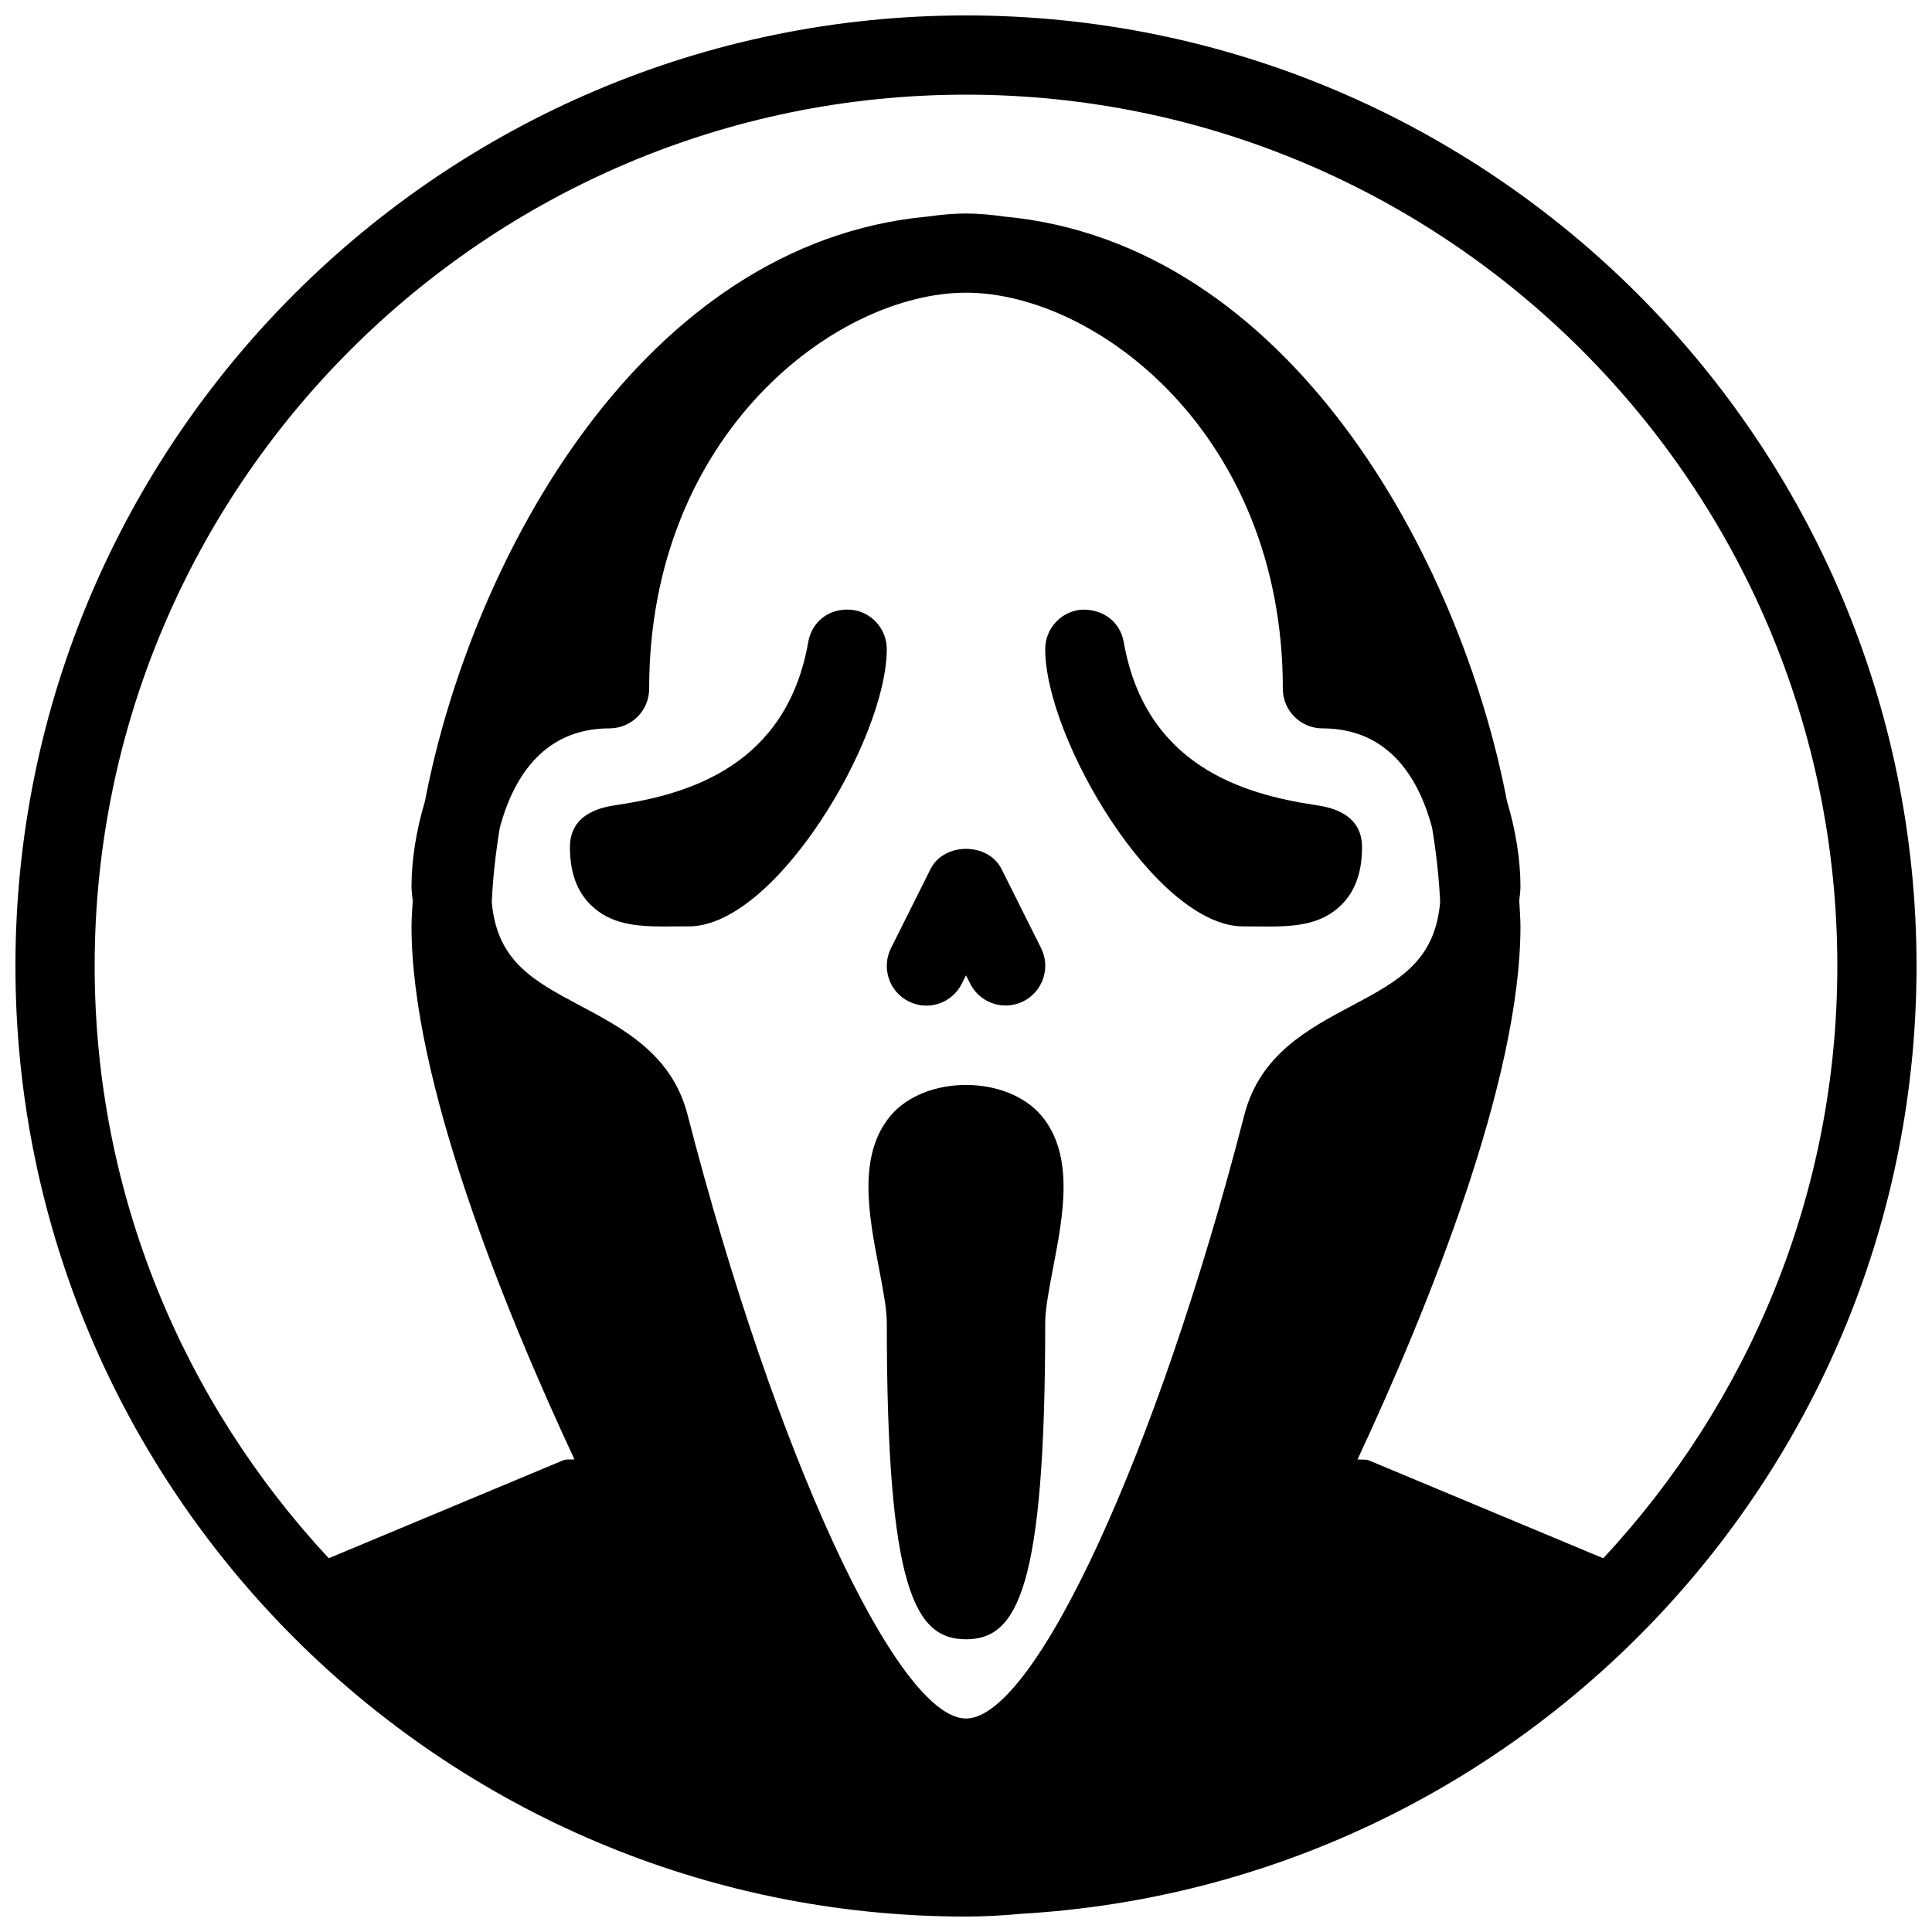
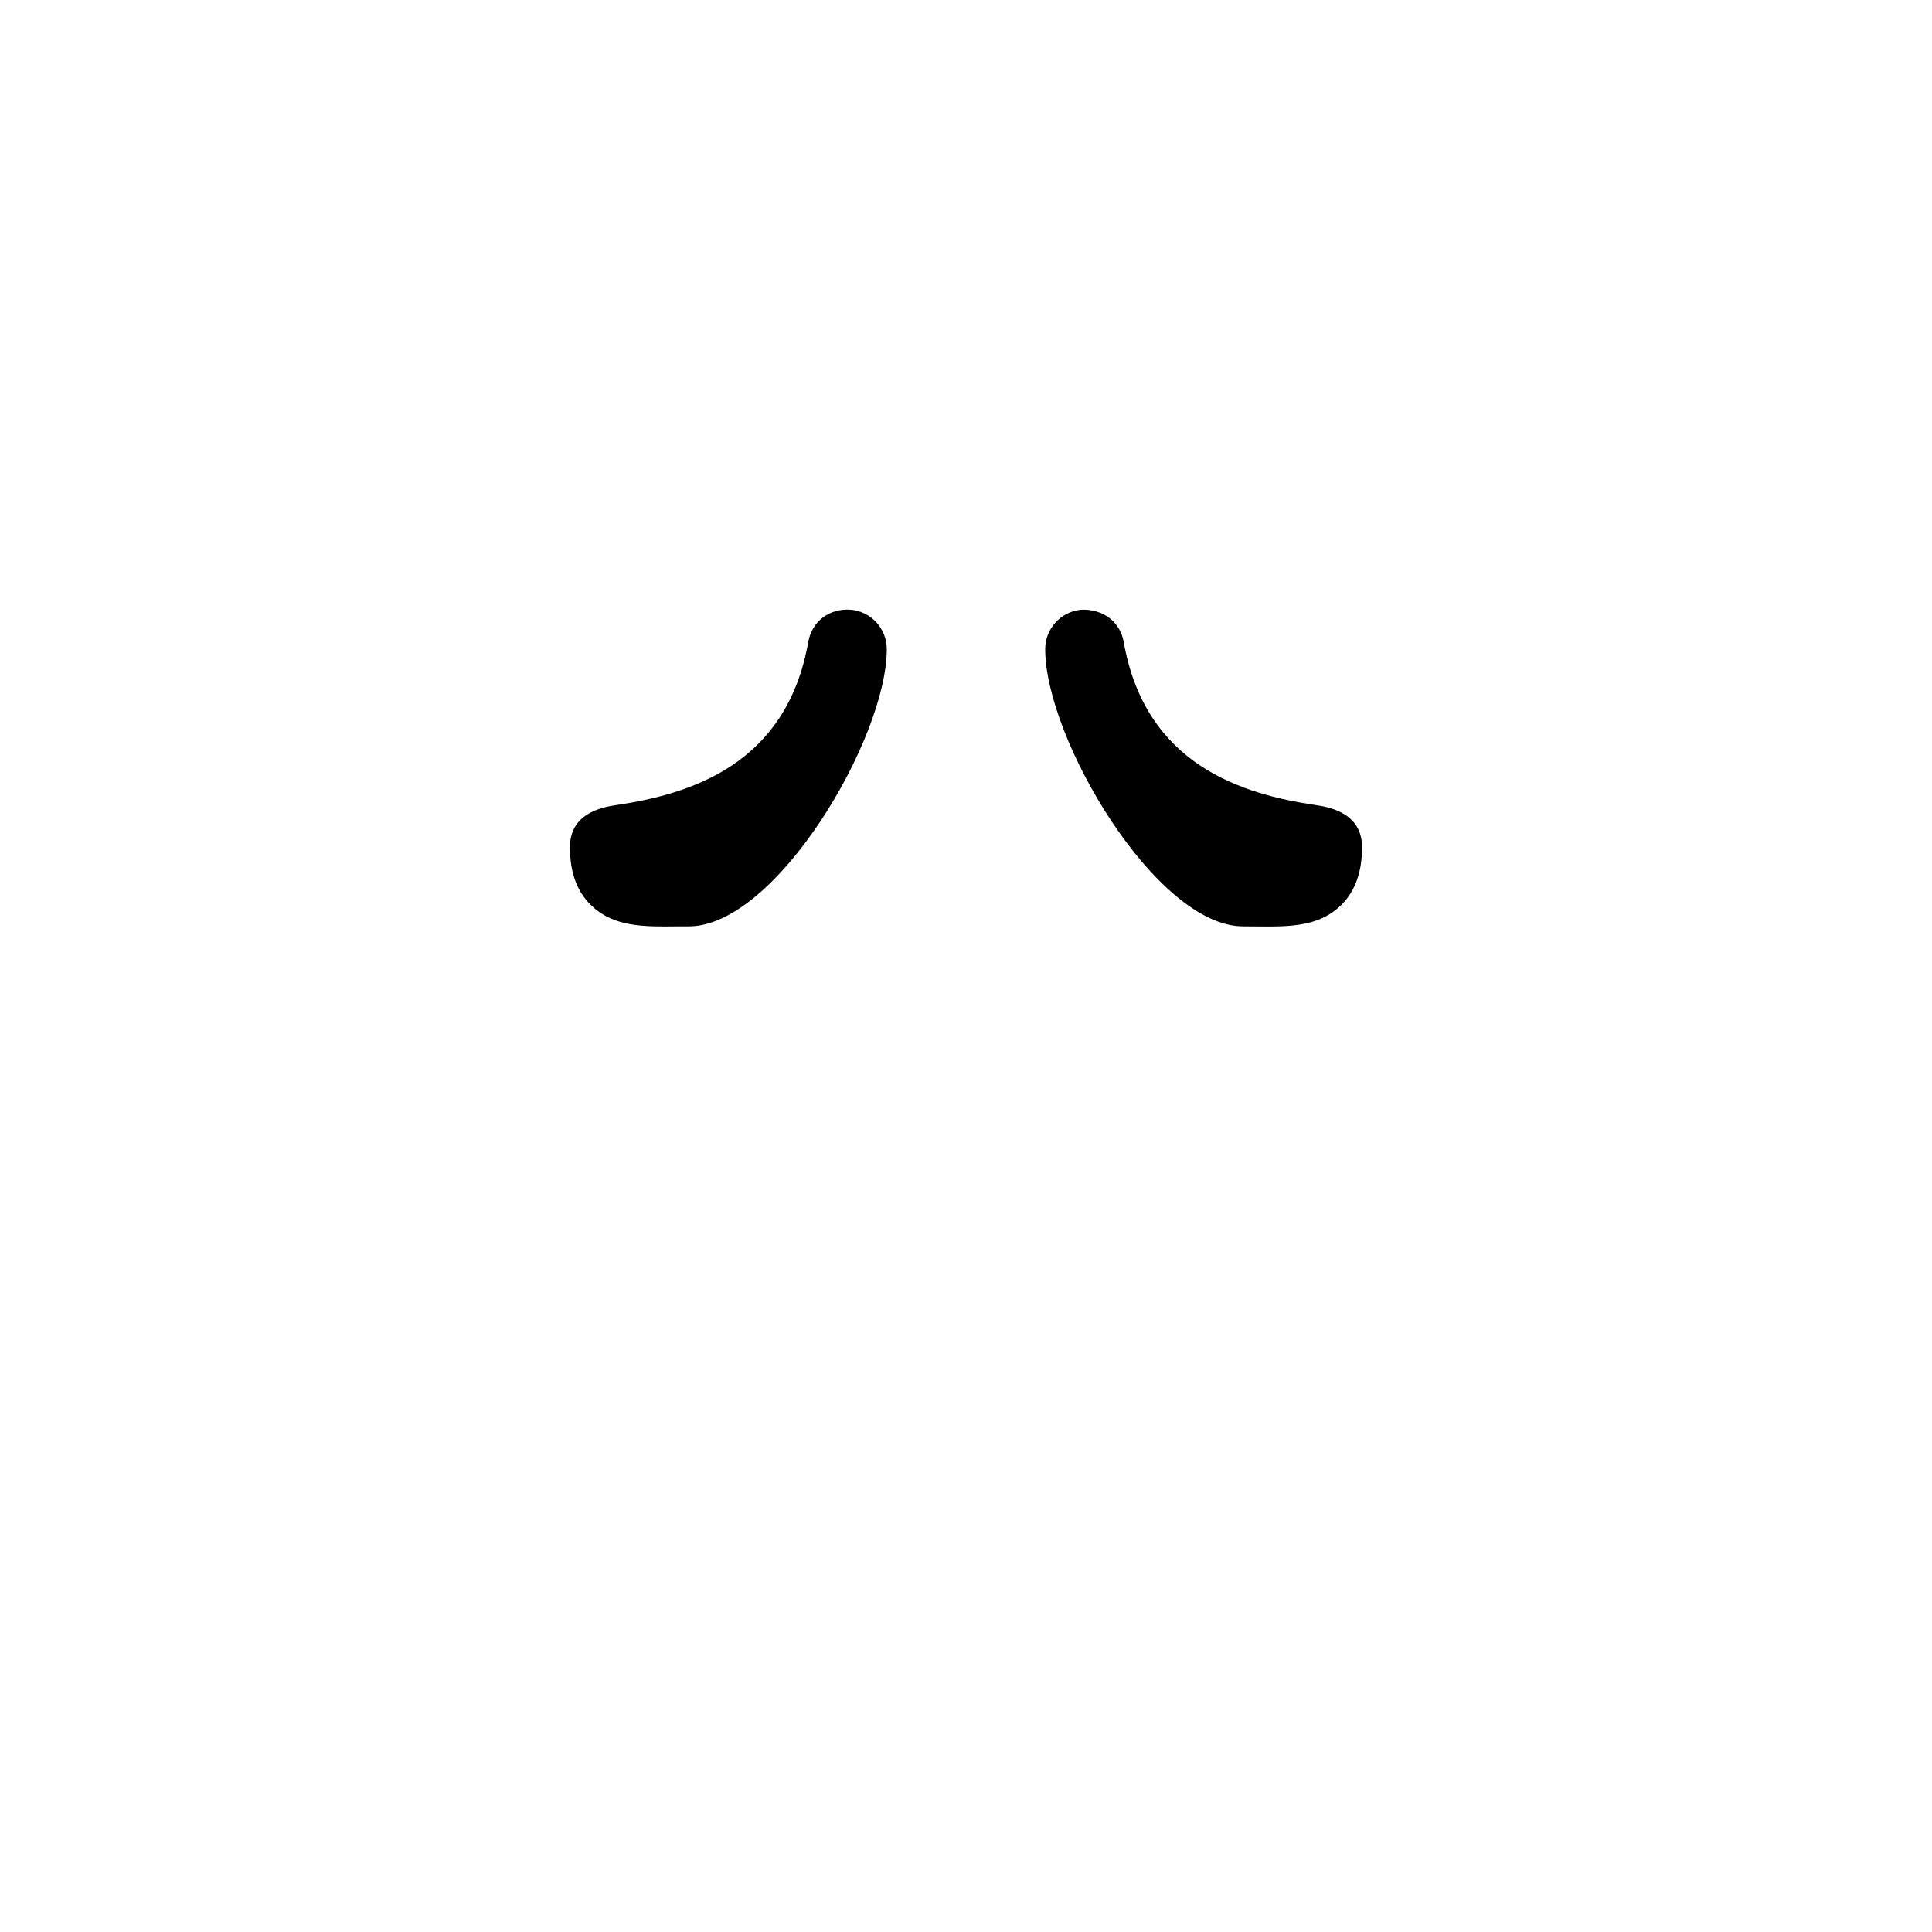
<svg xmlns="http://www.w3.org/2000/svg" width="800px" height="800px" version="1.1" viewBox="144 144 512 512">
  <defs>
    <clipPath id="a">
      <path d="m148.09 148.09h503.81v503.81h-503.81z" />
    </clipPath>
  </defs>
  <path d="m307.55 357.32c-3.422 0.504-12.512 1.891-12.512 11.191 0 6.613 1.805 11.652 5.519 15.305 5.227 5.164 12.09 5.711 19.5 5.711 0.988 0 1.996 0 3-0.02l3.469-0.004c23.09 0 52.48-49.793 52.48-73.473 0-5.438-4.156-9.992-9.574-10.453-5.879-0.418-10.328 3.273-11.25 8.629-5.797 32.703-31.656 40.258-50.633 43.113z" />
  <path d="m473.47 389.5 3.484 0.02c1.008 0.02 2.016 0.02 3 0.02 7.41 0 14.273-0.547 19.5-5.711 3.695-3.672 5.5-8.711 5.5-15.32 0-9.301-9.09-10.684-12.512-11.188-18.977-2.856-44.859-10.41-50.633-43.117-0.922-5.332-5.375-8.859-11.25-8.629-5.414 0.461-9.57 5.016-9.57 10.453 0 23.68 29.387 73.473 52.48 73.473z" />
-   <path d="m384.8 409.38c5.207 2.625 11.484 0.504 14.086-4.703l1.113-2.203 1.113 2.203c1.848 3.672 5.562 5.793 9.383 5.793 1.574 0 3.168-0.355 4.703-1.113 5.184-2.602 7.285-8.902 4.703-14.086l-10.496-20.992c-3.57-7.094-15.219-7.094-18.789 0l-10.496 20.992c-2.586 5.207-0.508 11.504 4.68 14.109z" />
-   <path d="m379.89 439.82c-8.668 10.496-5.648 26.281-2.961 40.223 1.012 5.332 2.082 10.832 2.082 14.418 0 70.574 7.391 83.969 20.992 83.969s20.992-13.395 20.992-83.969c0-3.59 1.07-9.09 2.078-14.422 2.688-13.938 5.711-29.727-2.961-40.223-9.152-11.059-31.07-11.059-40.223 0.004z" />
  <g clip-path="url(#a)">
-     <path d="m651.9 400c0-138.91-113-251.91-251.91-251.91-138.9 0-251.9 113-251.9 251.91s113 251.91 251.91 251.91c4.848 0 9.719-0.273 14.609-0.734 132.1-7.644 237.29-117.2 237.29-251.17zm-251.9-230.91c127.32 0 230.91 103.6 230.91 230.91 0 60.645-23.68 115.73-62.031 156.96l-62.012-25.902c-0.988-0.418-2.059-0.188-3.106-0.293 18.742-40.203 43.176-100.39 43.176-141.26 0-2.141-0.211-4.492-0.316-6.758 0.086-1.285 0.316-2.375 0.316-3.738 0-6.992-1.219-14.883-3.57-22.691-12.301-64.297-57.539-147.97-133.34-154.94-3.422-0.484-6.777-0.801-10.031-0.801s-6.613 0.316-10.035 0.797c-75.805 6.969-121.04 90.645-133.34 154.94-2.348 7.812-3.566 15.703-3.566 22.695 0 1.363 0.23 2.457 0.316 3.738-0.105 2.266-0.316 4.613-0.316 6.758 0 40.871 24.434 101.05 43.18 141.25-1.051 0.105-2.121-0.148-3.106 0.293l-62.012 25.902c-38.352-41.227-62.031-96.309-62.031-156.95 0-127.32 103.6-230.91 230.91-230.91zm83.965 157.44c0 5.793 4.703 10.496 10.496 10.496 18.324 0 25.863 14.359 29.055 26.305 1.156 6.949 1.848 13.52 2.141 19.734-1.387 15.598-10.746 20.738-23.469 27.5-11.379 6.047-24.266 12.867-28.402 28.82-23.113 89.719-55.543 160.04-73.785 160.04s-50.676-70.324-73.809-160.07c-4.113-15.953-17.023-22.777-28.402-28.82-12.723-6.758-22.082-11.902-23.469-27.5 0.293-6.215 0.988-12.785 2.141-19.734 3.211-11.918 10.746-26.277 29.074-26.277 5.793 0 10.496-4.703 10.496-10.496 0-67.594 49.645-104.96 83.969-104.96 34.32 0 83.965 37.367 83.965 104.96z" />
-   </g>
+     </g>
</svg>